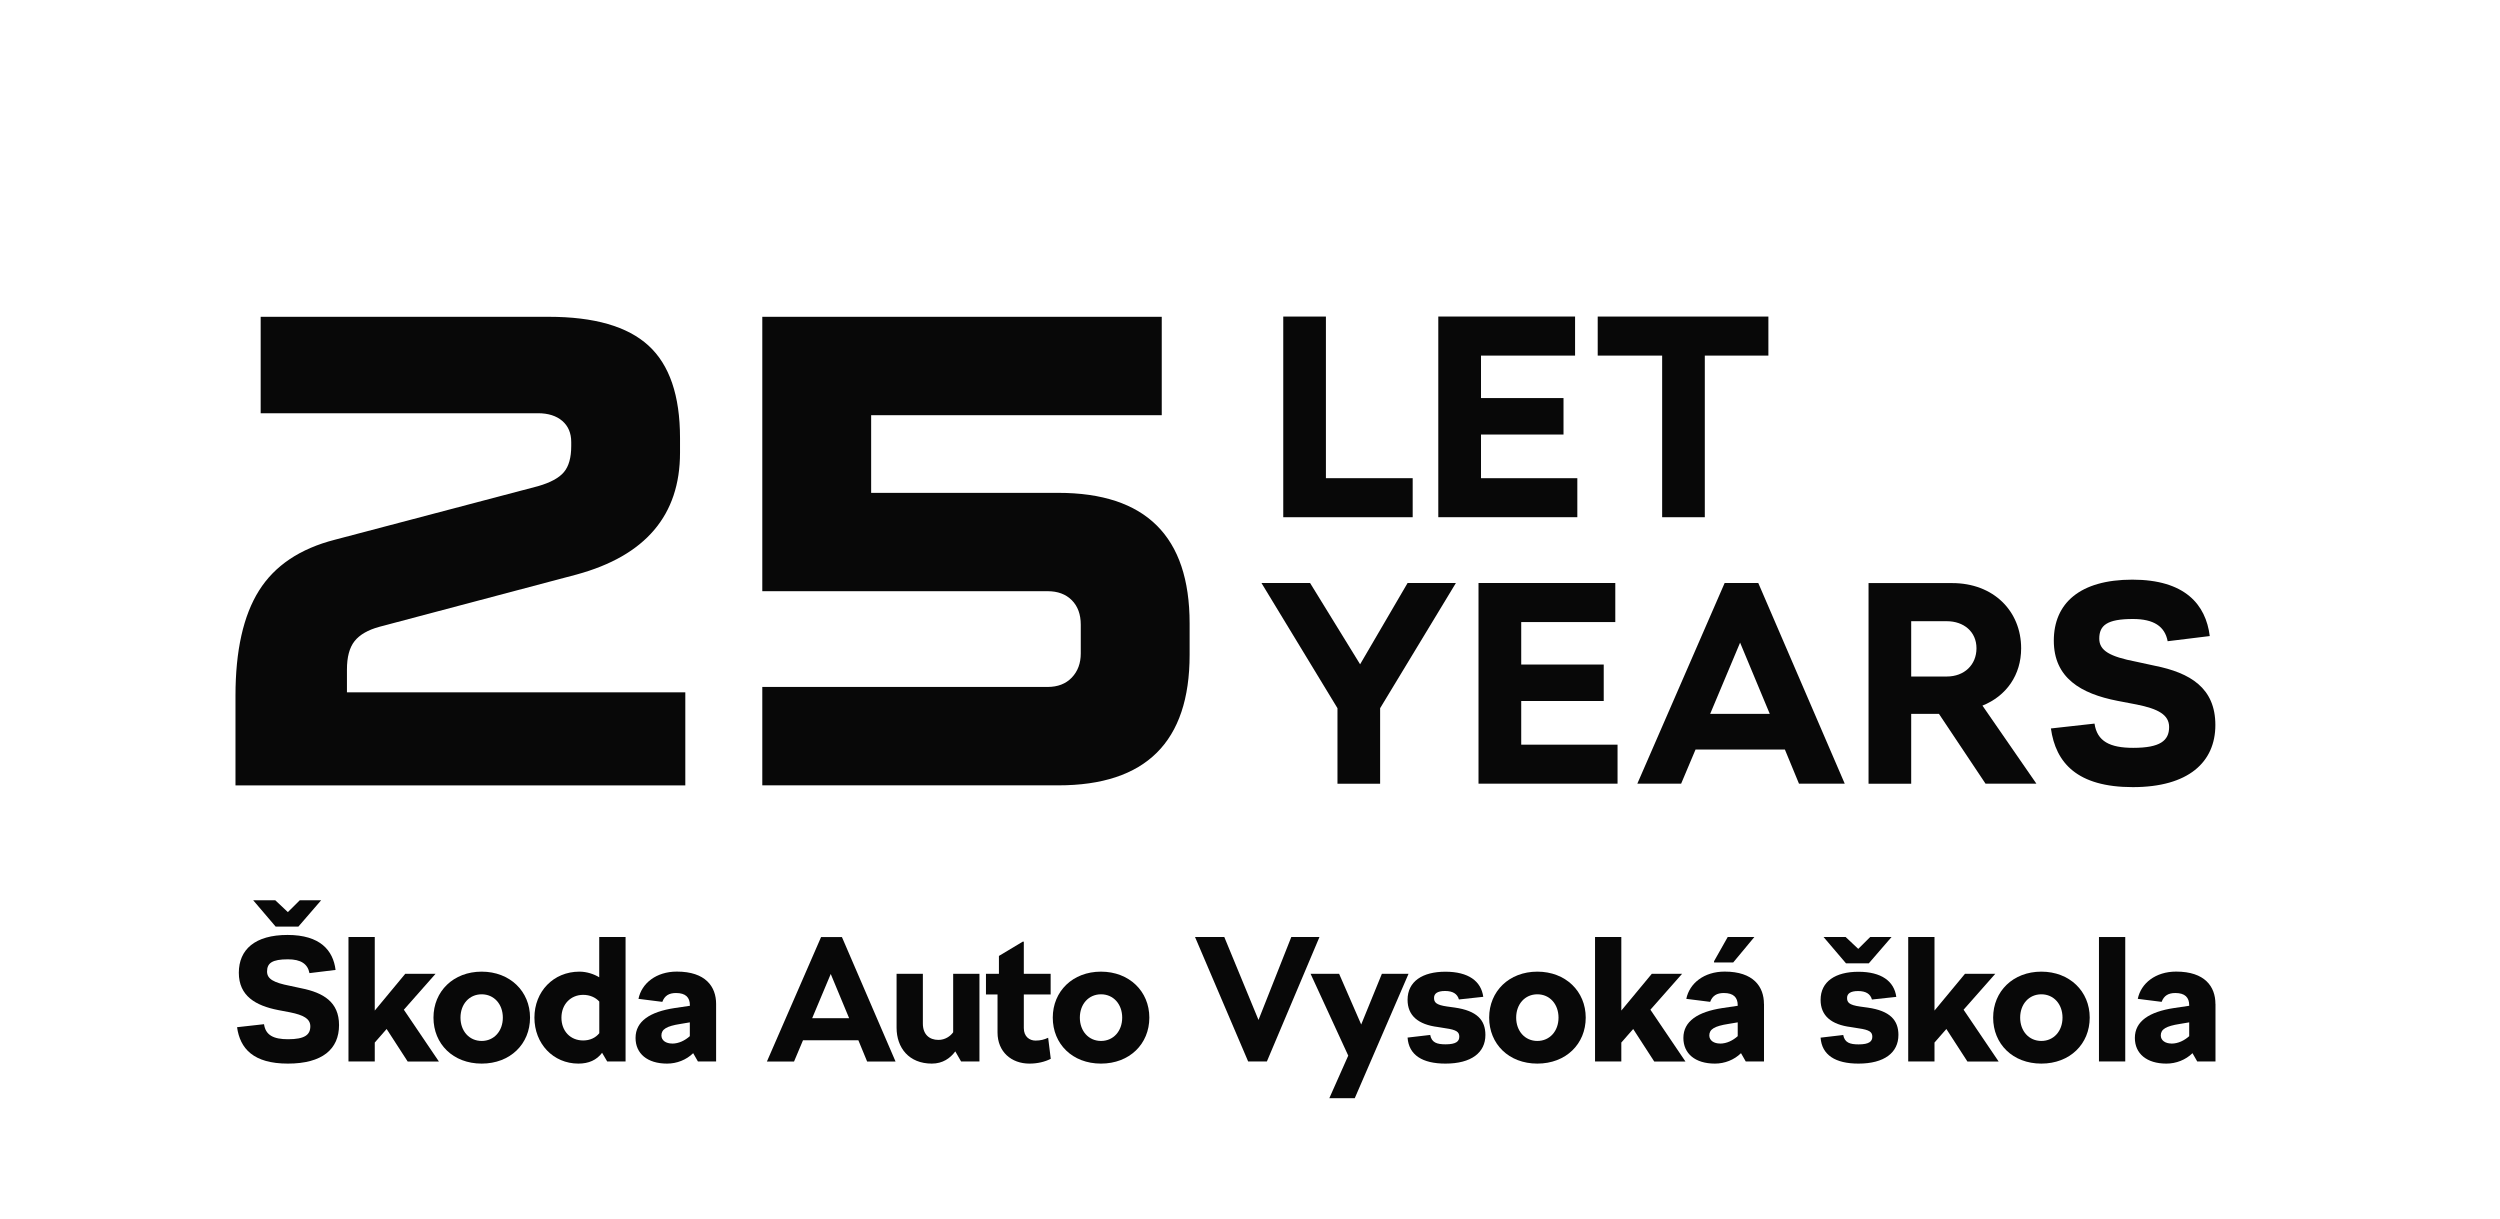
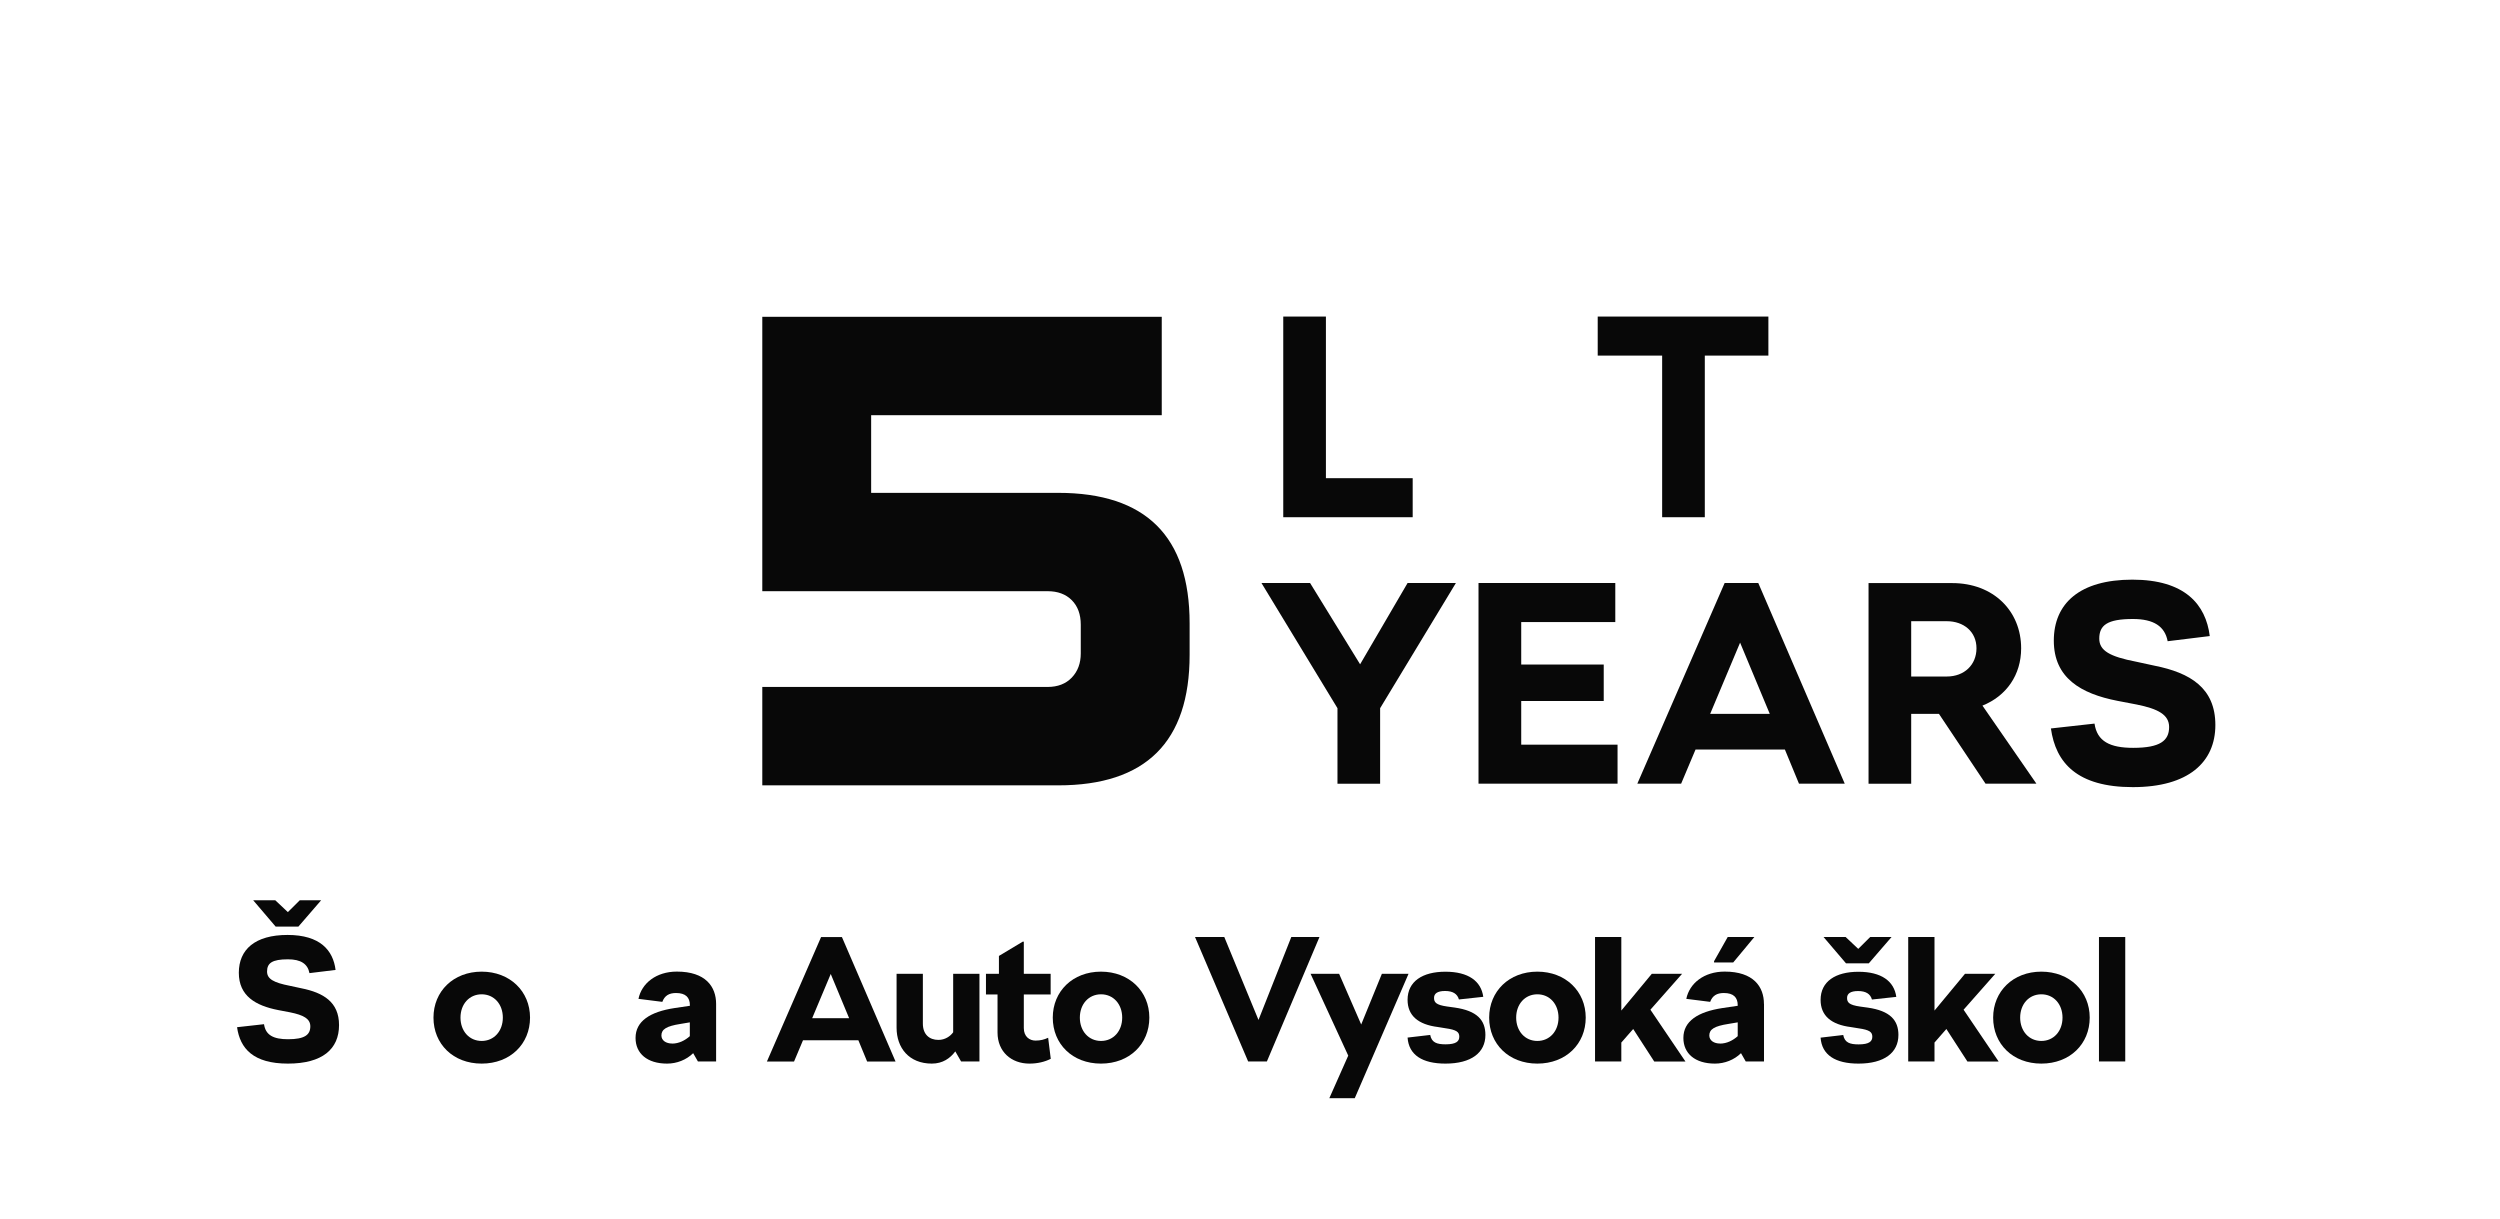
<svg xmlns="http://www.w3.org/2000/svg" xmlns:xlink="http://www.w3.org/1999/xlink" width="1077" height="525" preserveAspectRatio="xMidYMid meet" version="1.0">
  <defs>
    <g id="svg_1" />
    <symbol id="svg_125" viewBox="0 0 325.41 127.34">
      <defs>
        <style>.cls-1 {
        fill: #080808;
      }</style>
      </defs>
      <g>
        <path class="cls-1" d="m193.47,26.33l0,6.36l-21.27,0l0,-32.69l7.01,0l0,26.33l14.26,0z" />
-         <path class="cls-1" d="m220.53,26.33l0,6.36l-22.85,0l0,-32.69l22.48,0l0,6.36l-15.46,0l0,6.92l13.56,0l0,5.94l-13.56,0l0,7.11l15.84,0l-0.01,0z" />
        <path class="cls-1" d="m251.93,6.36l-10.45,0l0,26.33l-7.01,0l0,-26.33l-10.59,0l0,-6.36l28.05,0l0,6.36z" />
      </g>
      <g>
        <path class="cls-1" d="m200.57,43.41l-12.45,20.39l0,12.31l-7.01,0l0,-12.31l-12.49,-20.39l7.99,0l8.22,13.24l7.8,-13.24l7.94,0z" />
        <path class="cls-1" d="m227.14,69.74l0,6.36l-22.85,0l0,-32.69l22.48,0l0,6.36l-15.46,0l0,6.92l13.56,0l0,5.94l-13.56,0l0,7.11l15.84,0l-0.01,0z" />
        <path class="cls-1" d="m254.63,70.53l-14.67,0l-2.37,5.57l-7.2,0l14.35,-32.69l5.53,0l14.21,32.69l-7.52,0l-2.32,-5.57l-0.01,0zm-2.47,-5.8l-4.88,-11.61l-4.92,11.61l9.8,0z" />
        <path class="cls-1" d="m279.95,64.73l-4.55,0l0,11.38l-7.01,0l0,-32.69l13.75,0c6.78,0 11.33,4.55 11.33,10.63c0,4.32 -2.41,7.76 -6.36,9.33l8.87,12.72l-8.36,0l-7.66,-11.38l-0.01,0.01zm-4.55,-6.09l5.85,0c2.88,0 4.88,-1.9 4.88,-4.6s-2.09,-4.41 -4.88,-4.41l-5.85,0l0,9.01z" />
        <path class="cls-1" d="m298.38,67.1l7.15,-0.79c0.42,2.88 2.51,3.95 6.36,3.95c4.41,0 5.9,-1.16 5.9,-3.39c0,-2 -1.81,-2.97 -5.34,-3.67l-3.16,-0.6c-5.99,-1.16 -10.45,-3.72 -10.45,-9.8s4.27,-9.94 12.91,-9.94s12.07,4.04 12.72,9.19l-6.92,0.84c-0.46,-2.42 -2.28,-3.62 -5.71,-3.62c-4.23,0 -5.53,1.02 -5.53,3.2c0,1.95 1.72,2.93 6.08,3.76l3.02,0.65c5.85,1.16 9.98,3.62 9.98,9.66s-4.41,10.12 -13.56,10.12s-12.68,-3.95 -13.47,-9.57l0.02,0.01z" />
      </g>
      <g>
        <path class="cls-1" d="m17.02,115.42c0,3.92 -2.74,6.28 -8.41,6.28s-7.86,-2.45 -8.35,-5.93l4.43,-0.49c0.26,1.79 1.56,2.45 3.95,2.45c2.74,0 3.66,-0.72 3.66,-2.1c0,-1.24 -1.12,-1.84 -3.31,-2.28l-1.96,-0.37c-3.72,-0.72 -6.48,-2.3 -6.48,-6.08s2.65,-6.16 8.01,-6.16s7.49,2.51 7.89,5.7l-4.29,0.52c-0.29,-1.5 -1.41,-2.25 -3.54,-2.25c-2.62,0 -3.43,0.63 -3.43,1.99c0,1.21 1.07,1.81 3.77,2.33l1.87,0.4c3.63,0.72 6.19,2.25 6.19,5.99zm-10.42,-16.04l-3.69,-4.29l3.63,0l2.07,1.93l1.96,-1.93l3.51,0l-3.74,4.29l-3.74,0z" />
-         <path class="cls-1" d="m24.85,116.05l-1.96,2.22l0,3.08l-4.32,0l0,-20.27l4.32,0l0,11.98l5.01,-5.99l4.98,0l-5.21,5.85l5.76,8.44l-5.13,0l-3.46,-5.3l0.01,-0.01z" />
        <path class="cls-1" d="m32.54,114.21c0,-4.29 3.28,-7.49 7.92,-7.49s7.95,3.2 7.95,7.49s-3.25,7.49 -7.95,7.49s-7.92,-3.2 -7.92,-7.49zm11.4,0c0,-2.19 -1.44,-3.8 -3.48,-3.8s-3.48,1.61 -3.48,3.8s1.44,3.8 3.48,3.8s3.48,-1.61 3.48,-3.8z" />
-         <path class="cls-1" d="m64.11,101.08l0,20.27l-3.02,0l-0.84,-1.41c-0.89,1.18 -2.19,1.76 -3.89,1.76c-4.15,0 -7.23,-3.25 -7.23,-7.49s3.11,-7.49 7.4,-7.49c1.21,0 2.39,0.4 3.25,0.92l0,-6.57l4.32,0l0.01,0.01zm-4.32,15.66l0,-5.15c-0.63,-0.69 -1.58,-1.09 -2.65,-1.09c-2.04,0 -3.57,1.53 -3.57,3.72s1.47,3.71 3.57,3.71c1.12,0 2.04,-0.43 2.65,-1.18l0,-0.01z" />
        <path class="cls-1" d="m78.99,111.99l0,9.36l-2.99,0l-0.78,-1.35c-1.12,1.09 -2.68,1.7 -4.29,1.7c-3.25,0 -5.18,-1.64 -5.18,-4.18c0,-2.74 2.39,-4.26 6.42,-4.87l2.51,-0.37l0,-0.09c0,-1.27 -0.69,-1.99 -2.28,-1.99c-1.15,0 -1.87,0.43 -2.25,1.44l-3.92,-0.49c0.52,-2.53 2.91,-4.44 6.31,-4.44c4.72,0 6.45,2.45 6.45,5.27l0,0.01zm-7.23,6.45c1.12,0 2.13,-0.52 2.91,-1.21l0,-2.25l-1.56,0.26c-2.25,0.35 -3.11,0.86 -3.11,1.87c0,0.84 0.78,1.32 1.76,1.32l0,0.01z" />
        <path class="cls-1" d="m102.37,117.9l-9.1,0l-1.47,3.46l-4.46,0l8.9,-20.27l3.43,0l8.81,20.27l-4.67,0l-1.44,-3.46zm-1.52,-3.6l-3.02,-7.2l-3.05,7.2l6.08,0l-0.01,0z" />
        <path class="cls-1" d="m122.27,107.07l0,14.28l-3.02,0l-0.95,-1.64c-0.84,1.12 -2.07,1.99 -3.86,1.99c-3.74,0 -5.79,-2.56 -5.79,-5.85l0,-8.78l4.32,0l0,8.12c0,1.73 1.04,2.65 2.56,2.65c1.09,0 1.96,-0.6 2.42,-1.24l0,-9.53l4.32,0z" />
        <path class="cls-1" d="m133.99,120.92c-0.98,0.49 -2.16,0.78 -3.51,0.78c-2.97,0 -5.24,-1.93 -5.24,-5.07l0,-6.19l-1.9,0l0,-3.37l2.13,0l0,-2.91l3.92,-2.33l0.17,0l0,5.24l4.41,0l0,3.37l-4.41,0l0,5.47c0,1.41 0.95,2.04 1.93,2.04c0.81,0 1.44,-0.17 2.07,-0.46l0.43,3.43z" />
        <path class="cls-1" d="m134.32,114.21c0,-4.29 3.28,-7.49 7.92,-7.49s7.95,3.2 7.95,7.49s-3.25,7.49 -7.95,7.49s-7.92,-3.2 -7.92,-7.49zm11.41,0c0,-2.19 -1.44,-3.8 -3.48,-3.8s-3.48,1.61 -3.48,3.8s1.44,3.8 3.48,3.8s3.48,-1.61 3.48,-3.8z" />
        <path class="cls-1" d="m178.15,101.08l-8.64,20.27l-3.08,0l-8.73,-20.27l4.81,0l5.62,13.51l5.39,-13.51l4.64,0l-0.01,0z" />
        <path class="cls-1" d="m192.79,107.07l-8.84,20.27l-4.18,0l3.11,-6.94l-6.19,-13.33l4.69,0l3.63,8.26l3.4,-8.26l4.38,0z" />
        <path class="cls-1" d="m192.63,117.46l3.72,-0.43c0.23,1.24 1.09,1.53 2.53,1.53c1.73,0 2.25,-0.49 2.25,-1.24s-0.4,-1.12 -2.28,-1.38l-1.24,-0.2c-3.25,-0.4 -4.98,-1.87 -4.98,-4.43c0,-3 2.45,-4.58 6.22,-4.58s5.87,1.53 6.22,4.09l-4,0.43c-0.26,-0.92 -1.01,-1.38 -2.28,-1.38s-1.81,0.43 -1.81,1.12s0.26,1.15 2.16,1.41l1.24,0.17c3.66,0.52 5.04,2.04 5.04,4.46c0,2.88 -2.3,4.67 -6.57,4.67c-3.8,0 -6.02,-1.41 -6.22,-4.23l0,-0.01z" />
        <path class="cls-1" d="m206.04,114.21c0,-4.29 3.28,-7.49 7.92,-7.49s7.95,3.2 7.95,7.49s-3.25,7.49 -7.95,7.49s-7.92,-3.2 -7.92,-7.49zm11.4,0c0,-2.19 -1.44,-3.8 -3.48,-3.8s-3.48,1.61 -3.48,3.8s1.44,3.8 3.48,3.8s3.48,-1.61 3.48,-3.8z" />
        <path class="cls-1" d="m229.72,116.05l-1.96,2.22l0,3.08l-4.32,0l0,-20.27l4.32,0l0,11.98l5.01,-5.99l4.98,0l-5.21,5.85l5.76,8.44l-5.13,0l-3.46,-5.3l0.01,-0.01z" />
        <path class="cls-1" d="m251.21,111.99l0,9.36l-3,0l-0.78,-1.35c-1.12,1.09 -2.68,1.7 -4.29,1.7c-3.25,0 -5.18,-1.64 -5.18,-4.18c0,-2.74 2.39,-4.26 6.42,-4.87l2.51,-0.37l0,-0.09c0,-1.27 -0.69,-1.99 -2.28,-1.99c-1.15,0 -1.87,0.43 -2.25,1.44l-3.92,-0.49c0.52,-2.53 2.91,-4.44 6.31,-4.44c4.72,0 6.45,2.45 6.45,5.27l0.01,0.01zm-7.23,6.45c1.12,0 2.13,-0.52 2.91,-1.21l0,-2.25l-1.56,0.26c-2.25,0.35 -3.11,0.86 -3.11,1.87c0,0.84 0.78,1.32 1.76,1.32l0,0.01zm2.16,-13.22l-3.14,0l0,-0.2l2.25,-3.95l4.38,0l-3.48,4.15l-0.01,0z" />
        <path class="cls-1" d="m273.3,117.03c0,2.88 -2.3,4.67 -6.57,4.67c-3.8,0 -6.02,-1.41 -6.22,-4.23l3.72,-0.43c0.23,1.24 1.09,1.53 2.53,1.53c1.73,0 2.25,-0.49 2.25,-1.24s-0.4,-1.12 -2.28,-1.38l-1.24,-0.2c-3.25,-0.4 -4.98,-1.87 -4.98,-4.43c0,-3 2.45,-4.58 6.22,-4.58s5.87,1.53 6.22,4.09l-4,0.43c-0.26,-0.92 -1.01,-1.38 -2.28,-1.38s-1.81,0.43 -1.81,1.12s0.26,1.15 2.16,1.41l1.24,0.17c3.66,0.52 5.04,2.04 5.04,4.46l0,-0.01zm-8.61,-11.66l-3.69,-4.29l3.63,0l2.07,1.93l1.96,-1.93l3.51,0l-3.74,4.29l-3.74,0z" />
        <path class="cls-1" d="m281.19,116.05l-1.96,2.22l0,3.08l-4.32,0l0,-20.27l4.32,0l0,11.98l5.01,-5.99l4.98,0l-5.21,5.85l5.76,8.44l-5.13,0l-3.46,-5.3l0.01,-0.01z" />
        <path class="cls-1" d="m288.87,114.21c0,-4.29 3.28,-7.49 7.92,-7.49s7.95,3.2 7.95,7.49s-3.25,7.49 -7.95,7.49s-7.92,-3.2 -7.92,-7.49zm11.4,0c0,-2.19 -1.44,-3.8 -3.48,-3.8s-3.48,1.61 -3.48,3.8s1.44,3.8 3.48,3.8s3.48,-1.61 3.48,-3.8z" />
        <path class="cls-1" d="m306.26,101.08l4.32,0l0,20.27l-4.32,0l0,-20.27z" />
-         <path class="cls-1" d="m325.41,111.99l0,9.36l-3,0l-0.78,-1.35c-1.12,1.09 -2.68,1.7 -4.29,1.7c-3.25,0 -5.18,-1.64 -5.18,-4.18c0,-2.74 2.39,-4.26 6.42,-4.87l2.51,-0.37l0,-0.09c0,-1.27 -0.69,-1.99 -2.28,-1.99c-1.15,0 -1.87,0.43 -2.25,1.44l-3.92,-0.49c0.52,-2.53 2.91,-4.44 6.31,-4.44c4.72,0 6.45,2.45 6.45,5.27l0.01,0.01zm-7.23,6.45c1.12,0 2.13,-0.52 2.91,-1.21l0,-2.25l-1.56,0.26c-2.25,0.35 -3.11,0.86 -3.11,1.87c0,0.84 0.78,1.32 1.76,1.32l0,0.01z" />
      </g>
      <g>
-         <path class="cls-1" d="m0,76.37l0,-14.61c0,-7.34 1.29,-13.05 3.87,-17.12c2.58,-4.07 6.74,-6.83 12.49,-8.29l33.37,-8.72c2.03,-0.58 3.45,-1.34 4.25,-2.29c0.8,-0.94 1.2,-2.36 1.2,-4.25l0,-0.65c0,-1.45 -0.49,-2.6 -1.47,-3.44c-0.98,-0.83 -2.31,-1.25 -3.98,-1.25l-45.59,0l0,-15.71l47.33,0c7.49,0 12.96,1.56 16.41,4.69c3.45,3.13 5.18,8.14 5.18,15.05l0,2.4c0,10.18 -5.67,16.79 -17.01,19.85l-32.39,8.51c-1.89,0.51 -3.25,1.29 -4.09,2.34c-0.84,1.05 -1.25,2.6 -1.25,4.63l0,3.71l55.61,0l0,15.16l-73.93,0l0,-0.01z" />
        <path class="cls-1" d="m86.58,76.37l0,-16.03l46.89,0c1.67,0 3,-0.51 3.98,-1.53c0.98,-1.02 1.47,-2.33 1.47,-3.93l0,-4.69c0,-1.67 -0.49,-3 -1.47,-3.98c-0.98,-0.98 -2.31,-1.47 -3.98,-1.47l-46.89,0l0,-44.7l65.65,0l0,16.03l-47.76,0l0,12.65l30.75,0c14.39,0 21.59,7.09 21.59,21.26l0,5.13c0,14.18 -7.2,21.26 -21.59,21.26l-48.63,0l-0.01,0z" />
      </g>
    </symbol>
  </defs>
  <g class="layer">
    <title>Layer 1</title>
    <g fill="#000000" id="svg_54">
      <g id="svg_55" transform="translate(347.422, 474.381)">
        <g id="svg_56" />
      </g>
    </g>
    <g fill="#000000" id="svg_73">
      <g id="svg_74" transform="translate(559.258, 474.381)">
        <g id="svg_75" />
      </g>
    </g>
    <g fill="#000000" id="svg_116">
      <g id="svg_117">
        <g id="svg_118">
          <path d="m102.41,338.23l0,-38.47c0,-19.33 3.39,-34.36 10.19,-45.08c6.79,-10.72 17.75,-17.99 32.87,-21.83l87.86,-22.96c5.36,-1.54 9.1,-3.54 11.2,-6.04c2.11,-2.48 3.16,-6.22 3.16,-11.2l0,-1.72c0,-3.82 -1.29,-6.83 -3.87,-9.03c-2.59,-2.21 -6.08,-3.31 -10.49,-3.31l-120.01,0l0,-41.34l124.61,0c19.71,0 34.12,4.11 43.21,12.34c9.1,8.23 13.64,21.44 13.64,39.62l0,6.32c0,26.8 -14.93,44.22 -44.79,52.26l-85.28,22.39c-4.97,1.35 -8.56,3.41 -10.77,6.17c-2.2,2.78 -3.3,6.84 -3.3,12.21l0,9.76l146.44,0l0,39.91l-194.67,0zm0,0" fill="none" id="svg_119" />
        </g>
        <use fill="none" id="svg_126" transform="matrix(0.792, 0, 0, 0.799, -53.215, -74.181)" x="195.28" xlink:href="#svg_125" y="211.75" />
      </g>
    </g>
  </g>
</svg>